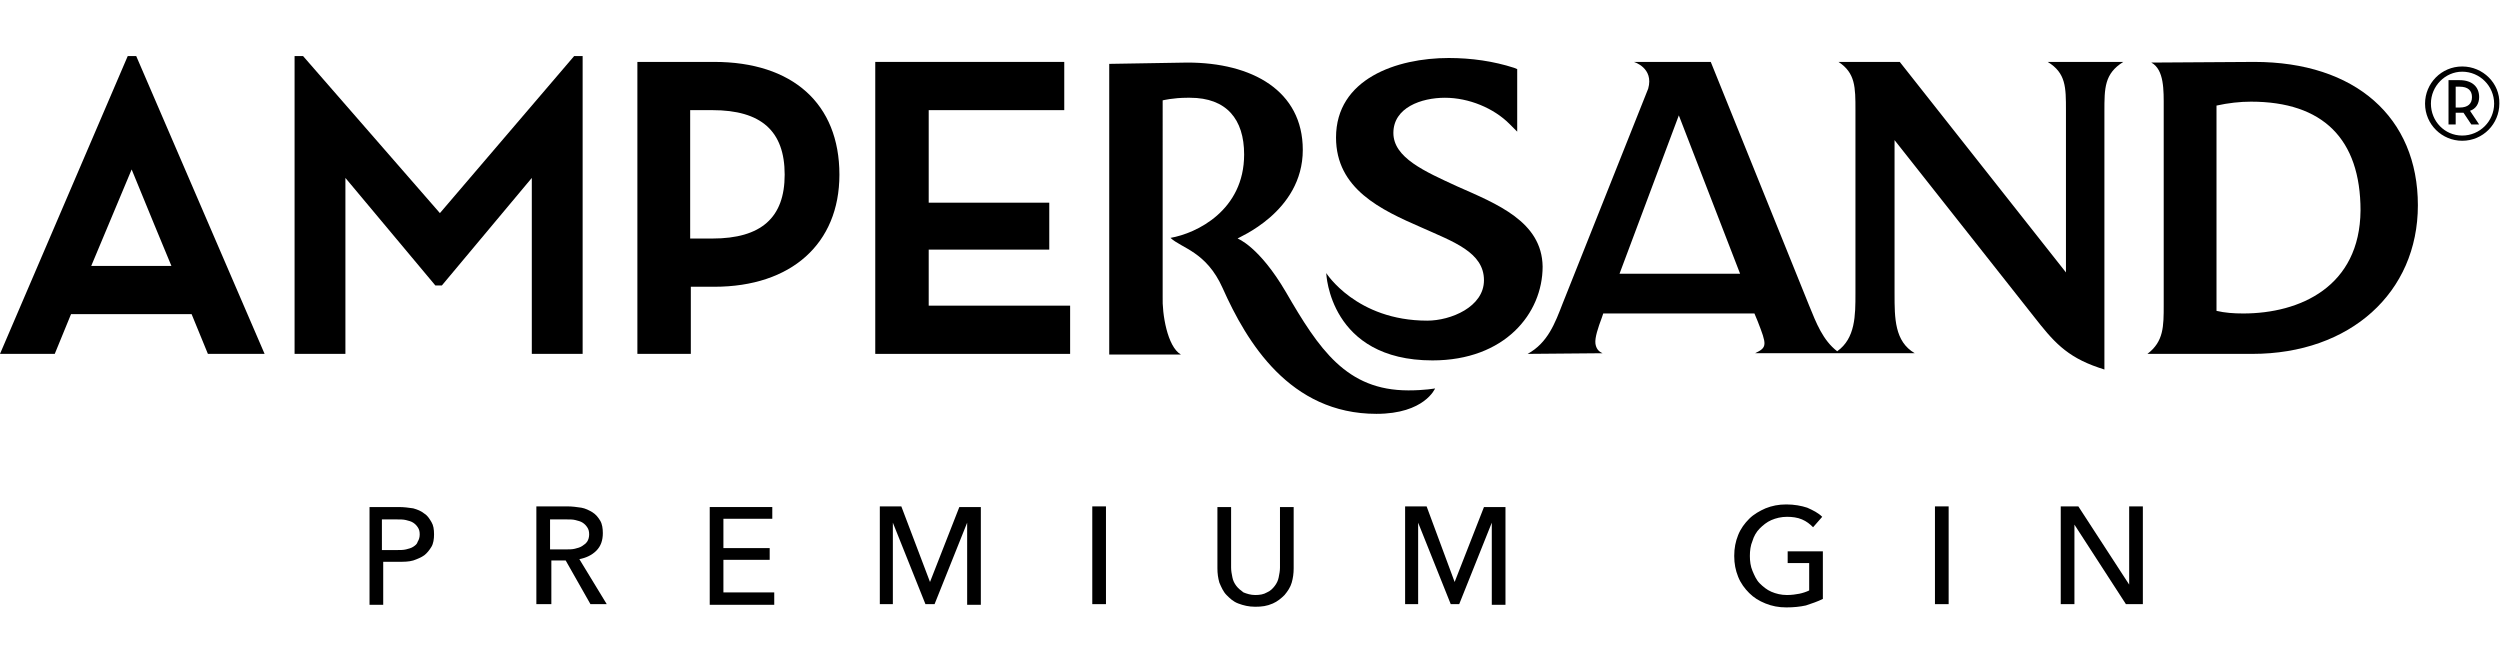
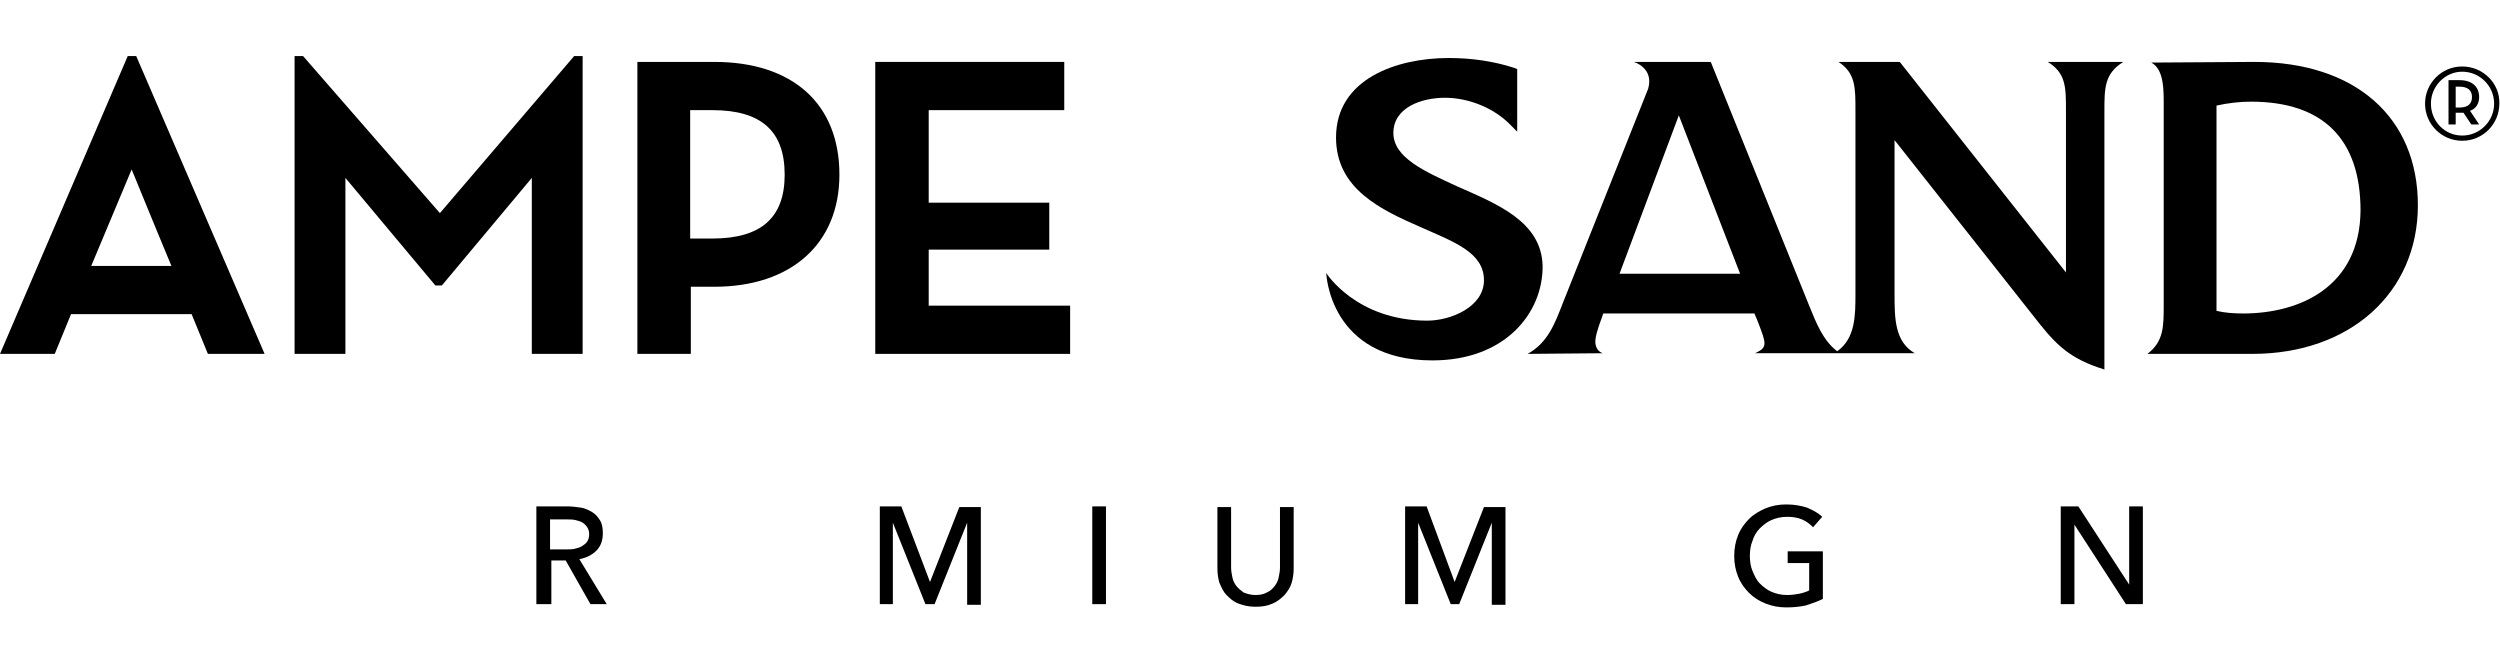
<svg xmlns="http://www.w3.org/2000/svg" version="1.1" id="Capa_1" x="0px" y="0px" viewBox="0 0 383.6 101.7" style="enable-background:new 0 0 383.6 101.7;" xml:space="preserve">
  <style type="text/css">
	.st0{fill:#9D9D9C;}
</style>
  <g>
    <g>
      <path id="XMLID_20_" d="M14,40.8L20.2,26c2.2,5.4,5.1,12.4,6.1,14.8H14z M19.6,8.6L0,54.3h8.4l2.5-6.1h18.5l2.5,6.1h8.7L20.9,8.6    H19.6z" />
      <polygon id="XMLID_19_" points="67.5,32.7 46.5,8.6 45.2,8.6 45.2,54.3 53,54.3 53,27.3 66.8,43.8 67.8,43.8 81.6,27.3 81.6,54.3     89.4,54.3 89.4,8.6 88.1,8.6   " />
      <path id="XMLID_16_" d="M109.3,36.6h-3.4V16.9h3.4c7.5,0,11.1,3.2,11.1,9.9C120.4,33.4,116.8,36.6,109.3,36.6 M109.6,9.5H97.8    v44.8h8.2V44h3.6c11.8,0,19.2-6.6,19.2-17.2C128.8,15.9,121.6,9.5,109.6,9.5z" />
      <polygon id="XMLID_15_" points="142.5,38.3 161,38.3 161,31.1 142.5,31.1 142.5,16.9 163.3,16.9 163.3,9.5 134.3,9.5 134.3,54.3     164.2,54.3 164.2,46.9 142.5,46.9   " />
      <path id="XMLID_12_" d="M377.4,16.5h-0.6v-3.2h0.6c1.3,0,1.9,0.6,1.9,1.6C379.3,15.9,378.7,16.5,377.4,16.5 M380.4,14.9    c0-1.6-1.1-2.6-3-2.6h-1.7v6.8h1.1v-1.8h0.6c0.2,0,0.4,0,0.6,0l1.2,1.8h1.2L379,17C379.9,16.7,380.4,15.9,380.4,14.9z" />
      <path id="XMLID_9_" d="M377.8,20.8c-2.7,0-4.8-2.2-4.8-4.9c0-2.7,2.2-4.9,4.8-4.9c2.7,0,4.9,2.2,4.9,4.9    C382.7,18.6,380.5,20.8,377.8,20.8 M377.8,10.2c-3.2,0-5.7,2.6-5.7,5.7c0,3.2,2.6,5.7,5.7,5.7c3.2,0,5.7-2.6,5.7-5.7    C383.6,12.8,381,10.2,377.8,10.2z" />
-       <path id="XMLID_8_" d="M197.3,44.8c-4.1-7-7.4-8.2-7.4-8.2c-0.1-0.1,10-4,10-13.6c0-9.1-7.8-13.4-17.7-13.4l-12,0.2l0,9.8l0,24.9    l0,9.9h11c-2.1-1.2-2.9-6.3-2.8-8.9l0-14.2V15.4c0,0,1.6-0.4,3.8-0.4l0.4,0c5.6,0,8.3,3.3,8.3,8.7c0,8.6-7.3,12.1-11.3,12.8    c1.7,1.6,5.5,2.1,8,7.7c3.7,8.3,10.3,19.3,23.6,19.3c7.4,0,9-3.9,9-3.9s-1.6,0.3-4.1,0.3C206.6,59.9,202.4,53.6,197.3,44.8" />
      <path id="XMLID_7_" d="M223.6,28.6c-5-2.3-9.8-4.4-9.8-8.2c0-3.9,4.3-5.4,7.9-5.4c3.7,0,7.5,1.6,9.9,4l1.2,1.2v-9.6l-0.5-0.2    c-3.1-1-6.5-1.5-10-1.5c-8,0-17.3,3.2-17.3,12.2c0,7.9,6.9,11.1,13.1,13.8c4.9,2.2,9.6,3.8,9.6,8.1c0,4.1-5.1,6.2-8.7,6.2    c-10.9,0-15.5-7.3-15.5-7.3c0,0.1,0.5,13.4,16.3,13.4c11.1,0,16.9-7.2,16.9-14.4C236.6,34,229.7,31.3,223.6,28.6" />
      <path id="XMLID_4_" d="M248.5,42l9.1-24.3l9.4,24.3H248.5z M317,16.9v24.9L291.5,9.5l-9.4,0c2.6,1.7,2.6,3.9,2.6,7.4v28.1    c0,3.4,0,6.9-2.8,8.9c-2.2-1.7-3.2-4.3-4.3-7L262.5,9.5l-11.8,0c0,0,3.1,0.9,2.2,4.1l-12.7,31.9l-0.4,1c-1.2,3.1-2.3,6.1-5.4,7.8    l11.5-0.1c-0.7-0.3-1-0.8-1.1-1.5c-0.1-0.9,0.4-2.4,1-4l0.2-0.6h23.2l0.5,1.2c1.4,3.6,1.5,4-0.4,4.9h12.8l0,0l11.8,0l-0.1,0    c-3.1-1.8-3.1-5.4-3.1-9.1V21.5l21.4,27.1c2.9,3.7,4.9,6.1,9.9,7.8l0.9,0.3V17.1c0-3.6,0-5.8,2.9-7.6l-11.6,0    C317,11.2,317,13.4,317,16.9z" />
      <path id="XMLID_1_" d="M344.2,48.1c-1.5,0-2.8-0.1-4.1-0.4V16.2c1.8-0.4,3.6-0.6,5.3-0.6c11,0,16.8,5.7,16.8,16.7    C362.1,44,352.9,48.1,344.2,48.1 M345.9,9.5l-15.8,0.1c2,1.1,1.9,4.3,1.9,6.9l0,1l0,29.3c0,3.3,0,5.6-2.5,7.5h16.1    c15,0,25.4-9.4,25.4-22.8C371,18,361.4,9.5,345.9,9.5z" />
    </g>
    <g>
-       <path d="M56.6,77.8h4.6c0.8,0,1.5,0.1,2.2,0.2c0.7,0.2,1.2,0.4,1.7,0.8c0.5,0.3,0.8,0.8,1.1,1.3s0.4,1.1,0.4,1.9    c0,0.7-0.1,1.4-0.4,1.9s-0.7,1-1.1,1.3s-1.1,0.6-1.7,0.8c-0.7,0.2-1.4,0.2-2.2,0.2h-2.4v6.6h-2.1V77.8z M58.7,84.4h2.2    c0.5,0,1,0,1.4-0.1c0.4-0.1,0.8-0.2,1.1-0.4c0.3-0.2,0.6-0.4,0.7-0.8c0.2-0.3,0.3-0.7,0.3-1.1c0-0.5-0.1-0.8-0.3-1.1    c-0.2-0.3-0.4-0.5-0.7-0.7c-0.3-0.2-0.7-0.3-1.1-0.4c-0.4-0.1-0.9-0.1-1.4-0.1h-2.3V84.4z" />
      <path d="M84.4,92.7h-2.1v-15h4.8c0.7,0,1.4,0.1,2.1,0.2c0.6,0.1,1.2,0.4,1.7,0.7c0.5,0.3,0.9,0.8,1.2,1.3s0.4,1.2,0.4,1.9    c0,1.1-0.3,2-1,2.7c-0.7,0.7-1.6,1.1-2.6,1.3l4.2,6.9h-2.5l-3.8-6.7h-2.2V92.7z M84.4,84.3h2.4c0.5,0,1,0,1.4-0.1    c0.4-0.1,0.8-0.2,1.1-0.4s0.6-0.4,0.8-0.7c0.2-0.3,0.3-0.7,0.3-1.1c0-0.5-0.1-0.8-0.3-1.1c-0.2-0.3-0.4-0.5-0.7-0.7    c-0.3-0.2-0.7-0.3-1.1-0.4c-0.4-0.1-0.8-0.1-1.3-0.1h-2.6V84.3z" />
-       <path d="M111,90.9h7.8v1.9h-9.9v-15h9.6v1.8H111v4.5h7.1v1.8H111V90.9z" />
      <path d="M142.7,89.3L142.7,89.3l4.5-11.5h3.3v15h-2.1V80.2h0l-5,12.5H142l-5-12.5h0v12.5h-2v-15h3.3L142.7,89.3z" />
      <path d="M169.7,92.7h-2.1v-15h2.1V92.7z" />
      <path d="M192.6,93.1c-1,0-1.8-0.2-2.6-0.5s-1.3-0.8-1.8-1.3s-0.8-1.2-1.1-1.9c-0.2-0.7-0.3-1.4-0.3-2.2v-9.4h2.1v9.3    c0,0.5,0.1,1,0.2,1.5s0.3,0.9,0.6,1.3c0.3,0.4,0.7,0.7,1.1,1c0.5,0.2,1.1,0.4,1.8,0.4c0.7,0,1.3-0.1,1.8-0.4    c0.5-0.2,0.9-0.6,1.2-1s0.5-0.8,0.6-1.3s0.2-1,0.2-1.5v-9.3h2.1v9.4c0,0.8-0.1,1.5-0.3,2.2c-0.2,0.7-0.6,1.3-1.1,1.9    c-0.5,0.5-1.1,1-1.8,1.3C194.4,93,193.6,93.1,192.6,93.1z" />
      <path d="M223.2,89.3L223.2,89.3l4.5-11.5h3.3v15h-2.1V80.2h0l-5,12.5h-1.3l-5-12.5h0v12.5h-2v-15h3.3L223.2,89.3z" />
      <path d="M278.2,80.9c-0.5-0.5-1-0.9-1.7-1.2s-1.5-0.4-2.3-0.4c-0.9,0-1.7,0.2-2.4,0.5s-1.3,0.8-1.8,1.3c-0.5,0.5-0.9,1.2-1.1,1.9    c-0.3,0.7-0.4,1.5-0.4,2.3c0,0.8,0.1,1.6,0.4,2.3c0.3,0.7,0.6,1.4,1.1,1.9c0.5,0.5,1.1,1,1.8,1.3c0.7,0.3,1.5,0.5,2.4,0.5    c0.7,0,1.4-0.1,1.9-0.2s1.1-0.3,1.5-0.5v-4.2h-3.3v-1.8h5.4v7.3c-0.8,0.4-1.7,0.7-2.6,1c-0.9,0.2-1.9,0.3-3,0.3    c-1.2,0-2.2-0.2-3.2-0.6c-1-0.4-1.8-0.9-2.5-1.6c-0.7-0.7-1.3-1.5-1.7-2.5c-0.4-1-0.6-2-0.6-3.2c0-1.2,0.2-2.2,0.6-3.2    c0.4-1,1-1.8,1.7-2.5c0.7-0.7,1.6-1.2,2.5-1.6c1-0.4,2-0.6,3.2-0.6c1.2,0,2.3,0.2,3.2,0.5c0.9,0.4,1.7,0.8,2.3,1.4L278.2,80.9z" />
-       <path d="M299,92.7h-2.1v-15h2.1V92.7z" />
      <path d="M326.7,89.7L326.7,89.7l0-12h2.1v15h-2.6l-7.9-12.2h0v12.2h-2.1v-15h2.7L326.7,89.7z" />
    </g>
  </g>
</svg>